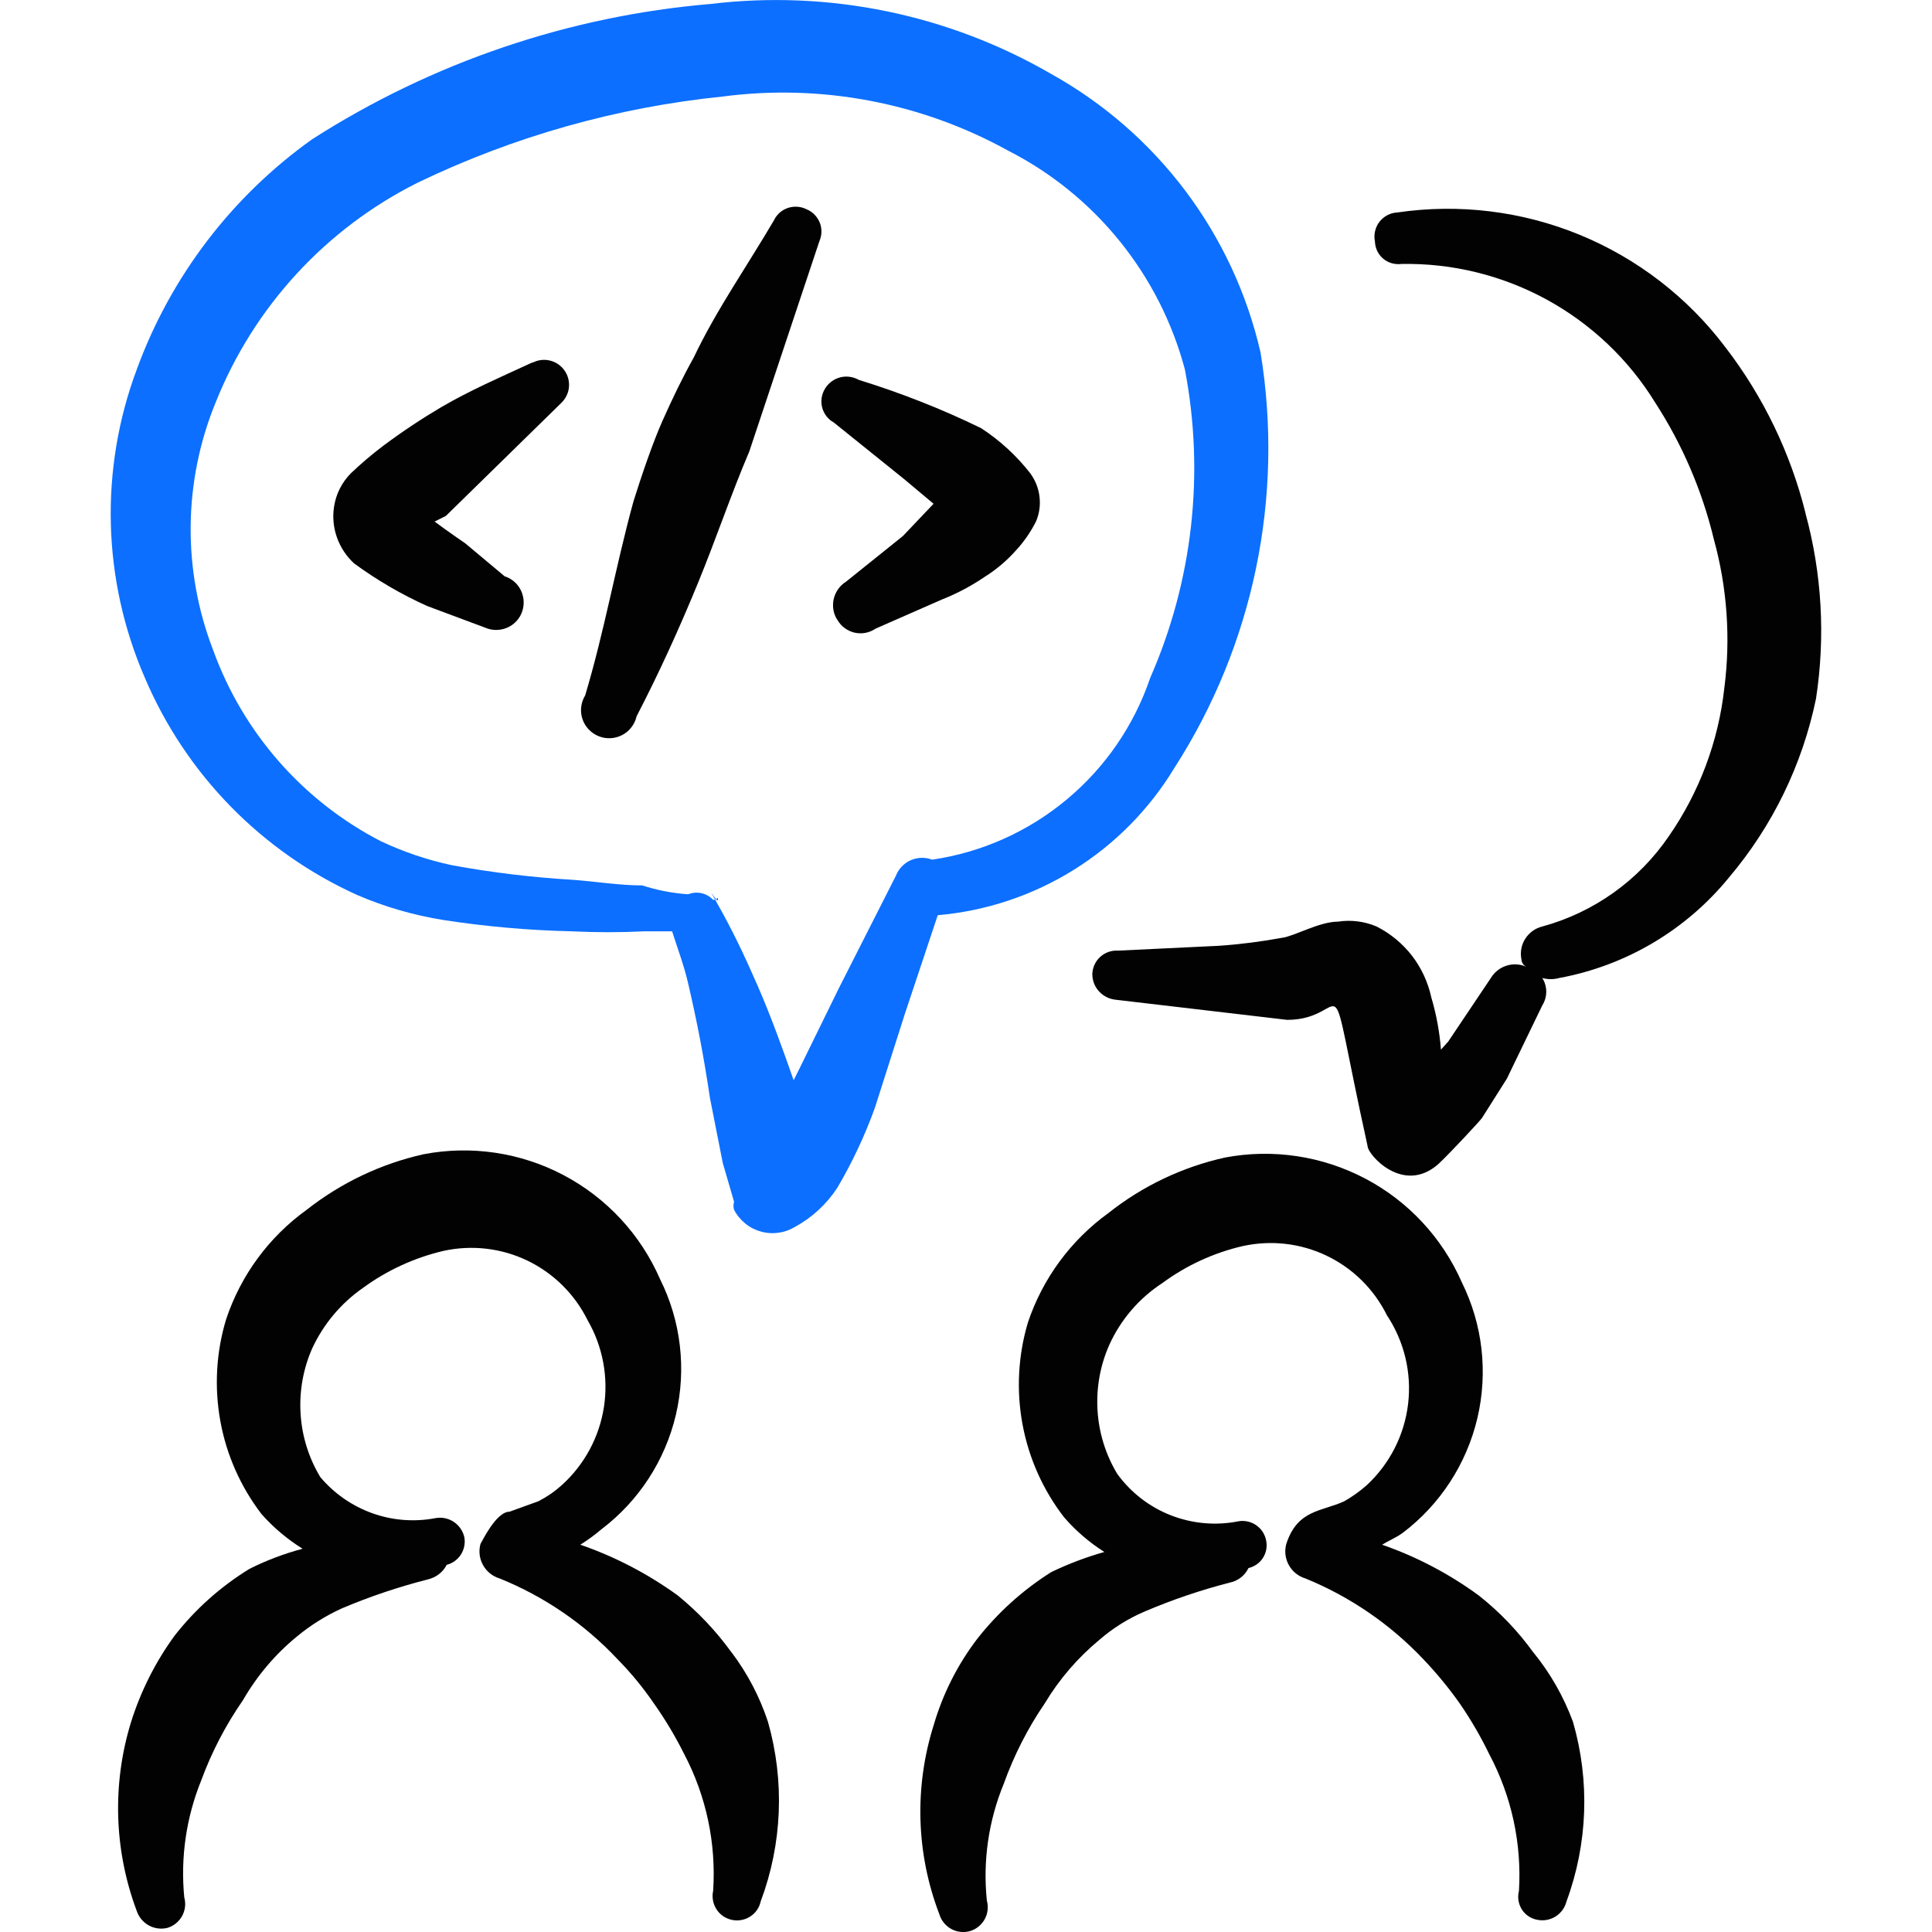
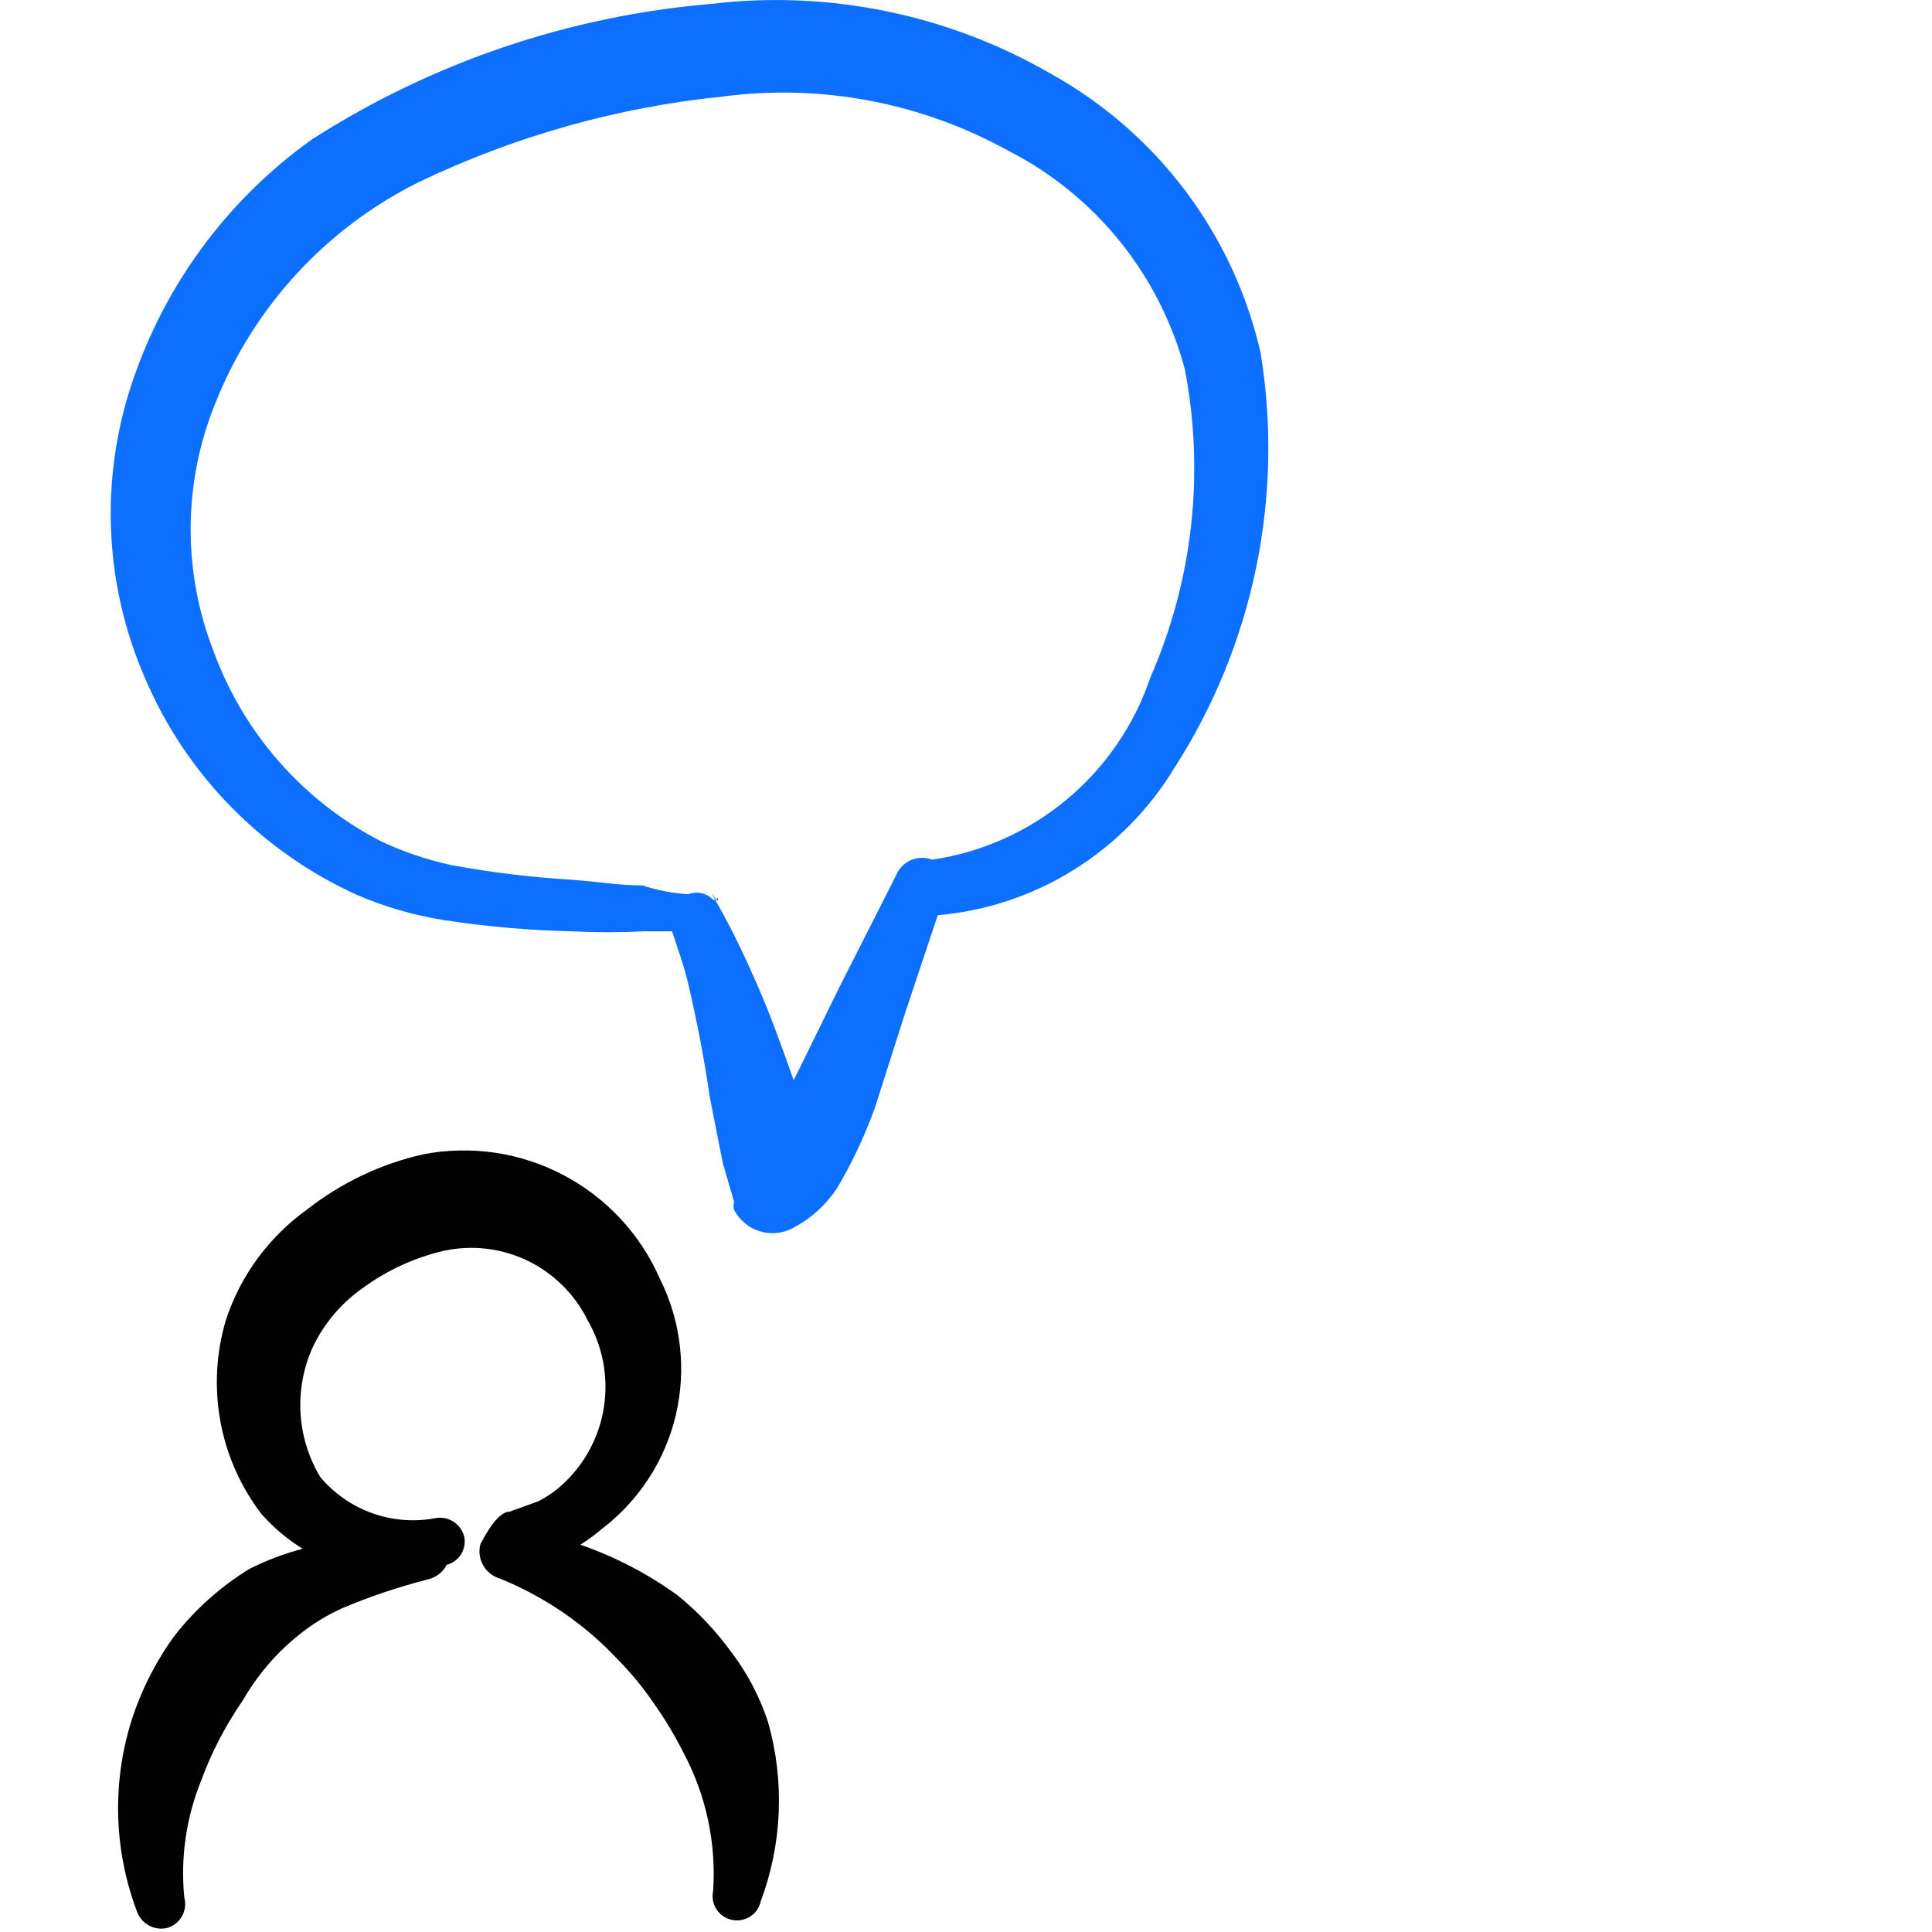
<svg xmlns="http://www.w3.org/2000/svg" fill="none" viewBox="0 0 24 24" id="Programming-Team-Chat--Streamline-Freehand">
  <desc>
    Programming Team Chat Streamline Icon: https://streamlinehq.com
  </desc>
  <path fill="#020202" fill-rule="evenodd" d="M9.089 20.529c-0.191 -0.265 -0.417 -0.504 -0.67 -0.71 -0.37 -0.268 -0.778 -0.481 -1.21 -0.63 0.091 -0.057 0.178 -0.12 0.26 -0.19 0.465 -0.352 0.793 -0.855 0.927 -1.423 0.133 -0.568 0.064 -1.165 -0.197 -1.687 -0.241 -0.554 -0.664 -1.009 -1.198 -1.291 -0.534 -0.282 -1.149 -0.373 -1.742 -0.259 -0.529 0.119 -1.024 0.355 -1.45 0.69 -0.468 0.337 -0.818 0.813 -1 1.36 -0.124 0.409 -0.148 0.842 -0.072 1.263 0.076 0.421 0.252 0.817 0.512 1.157 0.148 0.167 0.32 0.312 0.51 0.43 -0.228 0.061 -0.449 0.144 -0.66 0.25 -0.357 0.219 -0.672 0.5 -0.93 0.83 -0.237 0.325 -0.419 0.686 -0.54 1.07 -0.238 0.769 -0.213 1.596 0.07 2.35 0.025 0.076 0.079 0.14 0.149 0.179 0.07 0.039 0.153 0.05 0.231 0.031 0.078 -0.023 0.143 -0.076 0.183 -0.147 0.039 -0.071 0.049 -0.155 0.027 -0.233 -0.048 -0.493 0.024 -0.991 0.21 -1.45 0.13 -0.354 0.305 -0.69 0.52 -1 0.174 -0.302 0.401 -0.57 0.67 -0.79 0.17 -0.141 0.359 -0.259 0.56 -0.35 0.347 -0.147 0.705 -0.267 1.07 -0.36 0.049 -0.012 0.095 -0.034 0.135 -0.065 0.04 -0.031 0.072 -0.07 0.095 -0.115 0.073 -0.019 0.135 -0.064 0.176 -0.127 0.041 -0.063 0.056 -0.139 0.044 -0.213 -0.017 -0.079 -0.064 -0.148 -0.131 -0.193 -0.067 -0.045 -0.149 -0.062 -0.229 -0.047 -0.262 0.05 -0.533 0.029 -0.784 -0.061 -0.251 -0.09 -0.474 -0.245 -0.646 -0.449 -0.144 -0.239 -0.228 -0.509 -0.245 -0.788 -0.017 -0.278 0.032 -0.557 0.145 -0.812 0.14 -0.301 0.357 -0.56 0.63 -0.75 0.299 -0.219 0.639 -0.375 1 -0.46 0.352 -0.077 0.719 -0.035 1.043 0.121 0.324 0.156 0.587 0.416 0.747 0.739 0.189 0.327 0.261 0.709 0.203 1.082 -0.058 0.373 -0.243 0.715 -0.523 0.968 -0.088 0.079 -0.185 0.146 -0.29 0.2l-0.36 0.13c-0.17 0 -0.35 0.39 -0.36 0.4 -0.025 0.089 -0.013 0.184 0.032 0.264 0.045 0.081 0.12 0.14 0.208 0.166 0.553 0.224 1.052 0.565 1.46 1 0.17 0.172 0.324 0.36 0.46 0.56 0.139 0.197 0.262 0.404 0.37 0.62 0.275 0.523 0.399 1.111 0.36 1.7 -0.009 0.039 -0.009 0.079 -0.002 0.118 0.007 0.039 0.021 0.076 0.043 0.11 0.043 0.068 0.111 0.115 0.19 0.132 0.078 0.017 0.16 0.003 0.228 -0.04 0.068 -0.043 0.115 -0.111 0.132 -0.19 0.268 -0.715 0.299 -1.496 0.09 -2.23 -0.102 -0.309 -0.254 -0.6 -0.45 -0.86Z" clip-rule="evenodd" stroke-width="1" />
-   <path fill="#020202" fill-rule="evenodd" d="M19.049 20.529c-0.192 -0.267 -0.421 -0.506 -0.68 -0.71 -0.366 -0.268 -0.771 -0.481 -1.2 -0.63 0.08 -0.05 0.18 -0.09 0.26 -0.15 0.464 -0.353 0.79 -0.856 0.924 -1.424 0.133 -0.568 0.065 -1.164 -0.194 -1.686 -0.243 -0.553 -0.665 -1.007 -1.199 -1.288 -0.534 -0.281 -1.147 -0.374 -1.741 -0.262 -0.529 0.117 -1.025 0.353 -1.45 0.69 -0.467 0.338 -0.817 0.813 -1 1.36 -0.122 0.41 -0.145 0.844 -0.067 1.264 0.078 0.421 0.255 0.817 0.517 1.156 0.145 0.167 0.313 0.312 0.5 0.43 -0.227 0.064 -0.448 0.148 -0.66 0.25 -0.352 0.222 -0.663 0.502 -0.92 0.83 -0.244 0.32 -0.427 0.683 -0.54 1.07 -0.243 0.769 -0.219 1.597 0.07 2.35 0.023 0.078 0.076 0.143 0.147 0.183 0.071 0.039 0.155 0.049 0.233 0.027 0.078 -0.023 0.143 -0.076 0.183 -0.147 0.039 -0.071 0.049 -0.155 0.027 -0.233 -0.051 -0.493 0.021 -0.991 0.21 -1.45 0.127 -0.354 0.298 -0.69 0.51 -1 0.18 -0.3 0.41 -0.567 0.68 -0.79 0.167 -0.145 0.356 -0.263 0.56 -0.35 0.344 -0.147 0.698 -0.267 1.06 -0.36 0.05 -0.01 0.096 -0.032 0.136 -0.063 0.04 -0.031 0.072 -0.071 0.094 -0.117 0.074 -0.017 0.138 -0.062 0.179 -0.125s0.056 -0.141 0.041 -0.215c-0.007 -0.039 -0.022 -0.076 -0.043 -0.109s-0.049 -0.061 -0.082 -0.084 -0.069 -0.038 -0.108 -0.046c-0.039 -0.008 -0.078 -0.009 -0.117 -0.001 -0.28 0.055 -0.57 0.028 -0.836 -0.076 -0.266 -0.104 -0.496 -0.283 -0.664 -0.514 -0.144 -0.239 -0.228 -0.509 -0.245 -0.788 -0.017 -0.278 0.032 -0.557 0.145 -0.812 0.142 -0.315 0.371 -0.582 0.66 -0.77 0.298 -0.22 0.639 -0.377 1 -0.46 0.352 -0.077 0.719 -0.035 1.043 0.121 0.325 0.156 0.587 0.416 0.747 0.739 0.215 0.324 0.309 0.714 0.263 1.101 -0.046 0.387 -0.228 0.744 -0.513 1.009 -0.086 0.076 -0.18 0.143 -0.28 0.2 -0.28 0.13 -0.58 0.1 -0.72 0.53 -0.025 0.089 -0.013 0.184 0.032 0.264 0.045 0.081 0.12 0.14 0.208 0.166 0.552 0.226 1.05 0.567 1.46 1 0.167 0.175 0.321 0.362 0.46 0.56 0.135 0.197 0.256 0.405 0.36 0.62 0.278 0.522 0.406 1.11 0.37 1.7 -0.01 0.039 -0.012 0.079 -0.006 0.119s0.021 0.078 0.042 0.112c0.022 0.034 0.05 0.063 0.084 0.085 0.033 0.022 0.071 0.037 0.111 0.044 0.078 0.015 0.159 -0 0.226 -0.043 0.067 -0.043 0.115 -0.11 0.134 -0.187 0.264 -0.716 0.292 -1.497 0.08 -2.23 -0.115 -0.312 -0.28 -0.602 -0.49 -0.86Z" clip-rule="evenodd" stroke-width="1" />
-   <path fill="#020202" fill-rule="evenodd" d="M6.599 4.509c-0.39 0.18 -0.76 0.34 -1.12 0.55 -0.248 0.147 -0.489 0.307 -0.72 0.48 -0.14 0.106 -0.273 0.219 -0.4 0.34 -0.113 0.114 -0.187 0.261 -0.21 0.42 -0.019 0.128 -0.006 0.259 0.038 0.381 0.044 0.122 0.117 0.232 0.212 0.319 0.284 0.208 0.589 0.386 0.91 0.53l0.75 0.28c0.086 0.028 0.18 0.02 0.261 -0.021 0.081 -0.041 0.142 -0.113 0.169 -0.199 0.028 -0.086 0.02 -0.18 -0.021 -0.261 -0.041 -0.081 -0.113 -0.142 -0.199 -0.169l-0.49 -0.41s-0.22 -0.15 -0.38 -0.27l0.14 -0.07 1.44 -1.41c0.051 -0.052 0.083 -0.12 0.089 -0.192 0.006 -0.072 -0.013 -0.145 -0.055 -0.204 -0.042 -0.06 -0.103 -0.103 -0.173 -0.122 -0.07 -0.019 -0.145 -0.013 -0.211 0.018l-0.03 0.01Z" clip-rule="evenodd" stroke-width="1" />
-   <path fill="#020202" fill-rule="evenodd" d="M9.619 2.729c-0.34 0.58 -0.72 1.12 -1 1.71 -0.14 0.25 -0.27 0.52 -0.39 0.79s-0.26 0.68 -0.36 1c-0.22 0.8 -0.36 1.61 -0.6 2.41 -0.026 0.043 -0.043 0.092 -0.049 0.142 -0.006 0.05 -0.001 0.101 0.015 0.15 0.016 0.048 0.042 0.092 0.077 0.129 0.035 0.037 0.077 0.066 0.124 0.085 0.047 0.019 0.098 0.028 0.148 0.025 0.051 -0.002 0.1 -0.016 0.145 -0.039 0.045 -0.023 0.084 -0.056 0.115 -0.097 0.031 -0.04 0.053 -0.087 0.064 -0.136 0.28 -0.54 0.53 -1.09 0.76 -1.65 0.23 -0.56 0.41 -1.1 0.64 -1.64l0.87 -2.61c0.016 -0.037 0.025 -0.076 0.026 -0.116 0.001 -0.04 -0.006 -0.08 -0.021 -0.117 -0.015 -0.037 -0.037 -0.071 -0.066 -0.1 -0.028 -0.029 -0.062 -0.051 -0.099 -0.066 -0.07 -0.035 -0.152 -0.041 -0.227 -0.017 -0.075 0.024 -0.137 0.077 -0.173 0.147Z" clip-rule="evenodd" stroke-width="1" />
-   <path fill="#020202" fill-rule="evenodd" d="M12.259 7.149c0.133 -0.087 0.254 -0.191 0.36 -0.31 0.1 -0.108 0.184 -0.229 0.25 -0.36 0.042 -0.097 0.057 -0.204 0.044 -0.309 -0.012 -0.105 -0.052 -0.205 -0.115 -0.291 -0.171 -0.219 -0.377 -0.408 -0.61 -0.56 -0.49 -0.239 -0.999 -0.439 -1.52 -0.6 -0.07 -0.04 -0.154 -0.051 -0.232 -0.031 -0.079 0.021 -0.146 0.071 -0.188 0.141 -0.021 0.035 -0.035 0.073 -0.041 0.113 -0.006 0.04 -0.004 0.081 0.006 0.12 0.01 0.039 0.029 0.076 0.053 0.108 0.025 0.032 0.056 0.059 0.091 0.078l0.87 0.7 0.37 0.31 -0.38 0.4 -0.71 0.57c-0.039 0.024 -0.072 0.056 -0.098 0.094s-0.044 0.08 -0.054 0.125c-0.009 0.045 -0.009 0.091 -0.001 0.136 0.009 0.045 0.027 0.088 0.053 0.125 0.023 0.038 0.054 0.072 0.091 0.098 0.037 0.026 0.078 0.044 0.122 0.054 0.044 0.009 0.089 0.01 0.134 0.001 0.044 -0.009 0.086 -0.027 0.123 -0.052l0.82 -0.36c0.198 -0.078 0.386 -0.179 0.56 -0.3Z" clip-rule="evenodd" stroke-width="1" />
  <path fill="#0c6fff" fill-rule="evenodd" d="M14.589 9.539c0.983 -1.528 1.364 -3.367 1.07 -5.16 -0.167 -0.727 -0.484 -1.41 -0.932 -2.006 -0.448 -0.596 -1.016 -1.091 -1.668 -1.454 -1.279 -0.741 -2.763 -1.046 -4.23 -0.87C7.068 0.198 5.369 0.775 3.879 1.729c-0.999 0.711 -1.759 1.708 -2.18 2.86 -0.464 1.242 -0.428 2.614 0.1 3.83 0.51 1.2 1.452 2.163 2.64 2.7 0.342 0.147 0.702 0.251 1.07 0.31 0.526 0.081 1.058 0.128 1.59 0.14 0.303 0.015 0.607 0.015 0.91 0h0.34c0.07 0.22 0.15 0.43 0.2 0.65 0.11 0.47 0.2 0.94 0.27 1.42l0.16 0.81 0.14 0.48c-0.01 0.033 -0.01 0.067 0 0.1 0.034 0.066 0.082 0.123 0.139 0.17s0.124 0.081 0.195 0.1c0.071 0.02 0.146 0.025 0.219 0.014 0.073 -0.01 0.143 -0.035 0.207 -0.074 0.21 -0.115 0.388 -0.28 0.52 -0.48 0.188 -0.318 0.345 -0.653 0.47 -1l0.37 -1.16 0.41 -1.23c0.6 -0.052 1.178 -0.245 1.689 -0.563 0.511 -0.318 0.939 -0.752 1.251 -1.267Zm-4.17 2.74 -0.49 1 -0.07 0.14c-0.14 -0.4 -0.28 -0.79 -0.45 -1.18 -0.17 -0.39 -0.31 -0.68 -0.49 -1 -0.18 -0.32 0 0 0 -0.06s0 0 -0.06 0c-0.038 -0.042 -0.089 -0.071 -0.144 -0.083 -0.055 -0.013 -0.113 -0.008 -0.166 0.013 -0.194 -0.013 -0.385 -0.05 -0.57 -0.11 -0.29 0 -0.58 -0.05 -0.87 -0.07 -0.5 -0.03 -0.997 -0.09 -1.49 -0.18 -0.307 -0.065 -0.606 -0.166 -0.89 -0.3 -0.967 -0.5 -1.709 -1.347 -2.08 -2.37 -0.384 -0.993 -0.374 -2.095 0.03 -3.08 0.474 -1.187 1.367 -2.158 2.51 -2.73 1.192 -0.574 2.474 -0.936 3.79 -1.07 1.221 -0.16 2.462 0.075 3.54 0.67 0.537 0.273 1.011 0.657 1.39 1.126 0.379 0.469 0.655 1.012 0.81 1.594 0.248 1.291 0.098 2.626 -0.43 3.83 -0.2 0.59 -0.558 1.113 -1.037 1.512 -0.478 0.399 -1.057 0.658 -1.673 0.748 -0.086 -0.033 -0.182 -0.03 -0.266 0.007 -0.084 0.037 -0.15 0.107 -0.184 0.193l-0.71 1.4Z" clip-rule="evenodd" stroke-width="1" />
-   <path fill="#020202" fill-rule="evenodd" d="M22.43 6.379c-0.187 -0.752 -0.527 -1.456 -1 -2.07 -0.467 -0.617 -1.091 -1.098 -1.806 -1.392 -0.716 -0.294 -1.498 -0.39 -2.264 -0.278 -0.043 0.002 -0.086 0.013 -0.124 0.033 -0.038 0.02 -0.072 0.048 -0.099 0.082s-0.045 0.074 -0.055 0.116c-0.01 0.042 -0.011 0.086 -0.002 0.129 0.001 0.041 0.011 0.081 0.028 0.118 0.018 0.037 0.043 0.07 0.074 0.096 0.031 0.026 0.068 0.046 0.107 0.057 0.039 0.011 0.081 0.014 0.121 0.009 0.629 -0.012 1.251 0.141 1.803 0.442 0.552 0.302 1.017 0.742 1.347 1.278 0.338 0.521 0.585 1.096 0.73 1.7 0.166 0.602 0.21 1.231 0.13 1.85 -0.073 0.661 -0.311 1.294 -0.69 1.84 -0.374 0.548 -0.93 0.945 -1.57 1.12 -0.088 0.021 -0.164 0.076 -0.213 0.153 -0.049 0.076 -0.065 0.169 -0.047 0.257 0 0 0 0.06 0.06 0.09 -0.078 -0.034 -0.165 -0.039 -0.246 -0.013 -0.081 0.026 -0.15 0.08 -0.194 0.153l-0.53 0.79 -0.09 0.1c-0.017 -0.22 -0.057 -0.438 -0.12 -0.65 -0.041 -0.188 -0.123 -0.365 -0.24 -0.517 -0.118 -0.152 -0.268 -0.276 -0.44 -0.363 -0.151 -0.064 -0.318 -0.085 -0.48 -0.06 -0.23 0 -0.54 0.18 -0.69 0.2 -0.261 0.048 -0.525 0.082 -0.79 0.1l-1.25 0.06c-0.04 -0.003 -0.081 0.003 -0.119 0.016 -0.038 0.013 -0.073 0.034 -0.103 0.061 -0.03 0.027 -0.054 0.06 -0.071 0.096 -0.017 0.037 -0.026 0.076 -0.028 0.117 -0 0.08 0.029 0.157 0.083 0.216 0.054 0.059 0.128 0.096 0.207 0.104l2.13 0.25c0.83 0 0.45 -0.93 1 1.57 0 0.1 0.44 0.61 0.88 0.22 0.15 -0.14 0.52 -0.54 0.54 -0.57l0.31 -0.49 0.44 -0.91c0.032 -0.051 0.049 -0.11 0.049 -0.17 0 -0.06 -0.017 -0.119 -0.049 -0.17 0.069 0.019 0.141 0.019 0.21 0 0.83 -0.153 1.577 -0.596 2.11 -1.25 0.54 -0.638 0.911 -1.401 1.08 -2.22 0.118 -0.767 0.074 -1.551 -0.13 -2.3Z" clip-rule="evenodd" stroke-width="1" />
</svg>